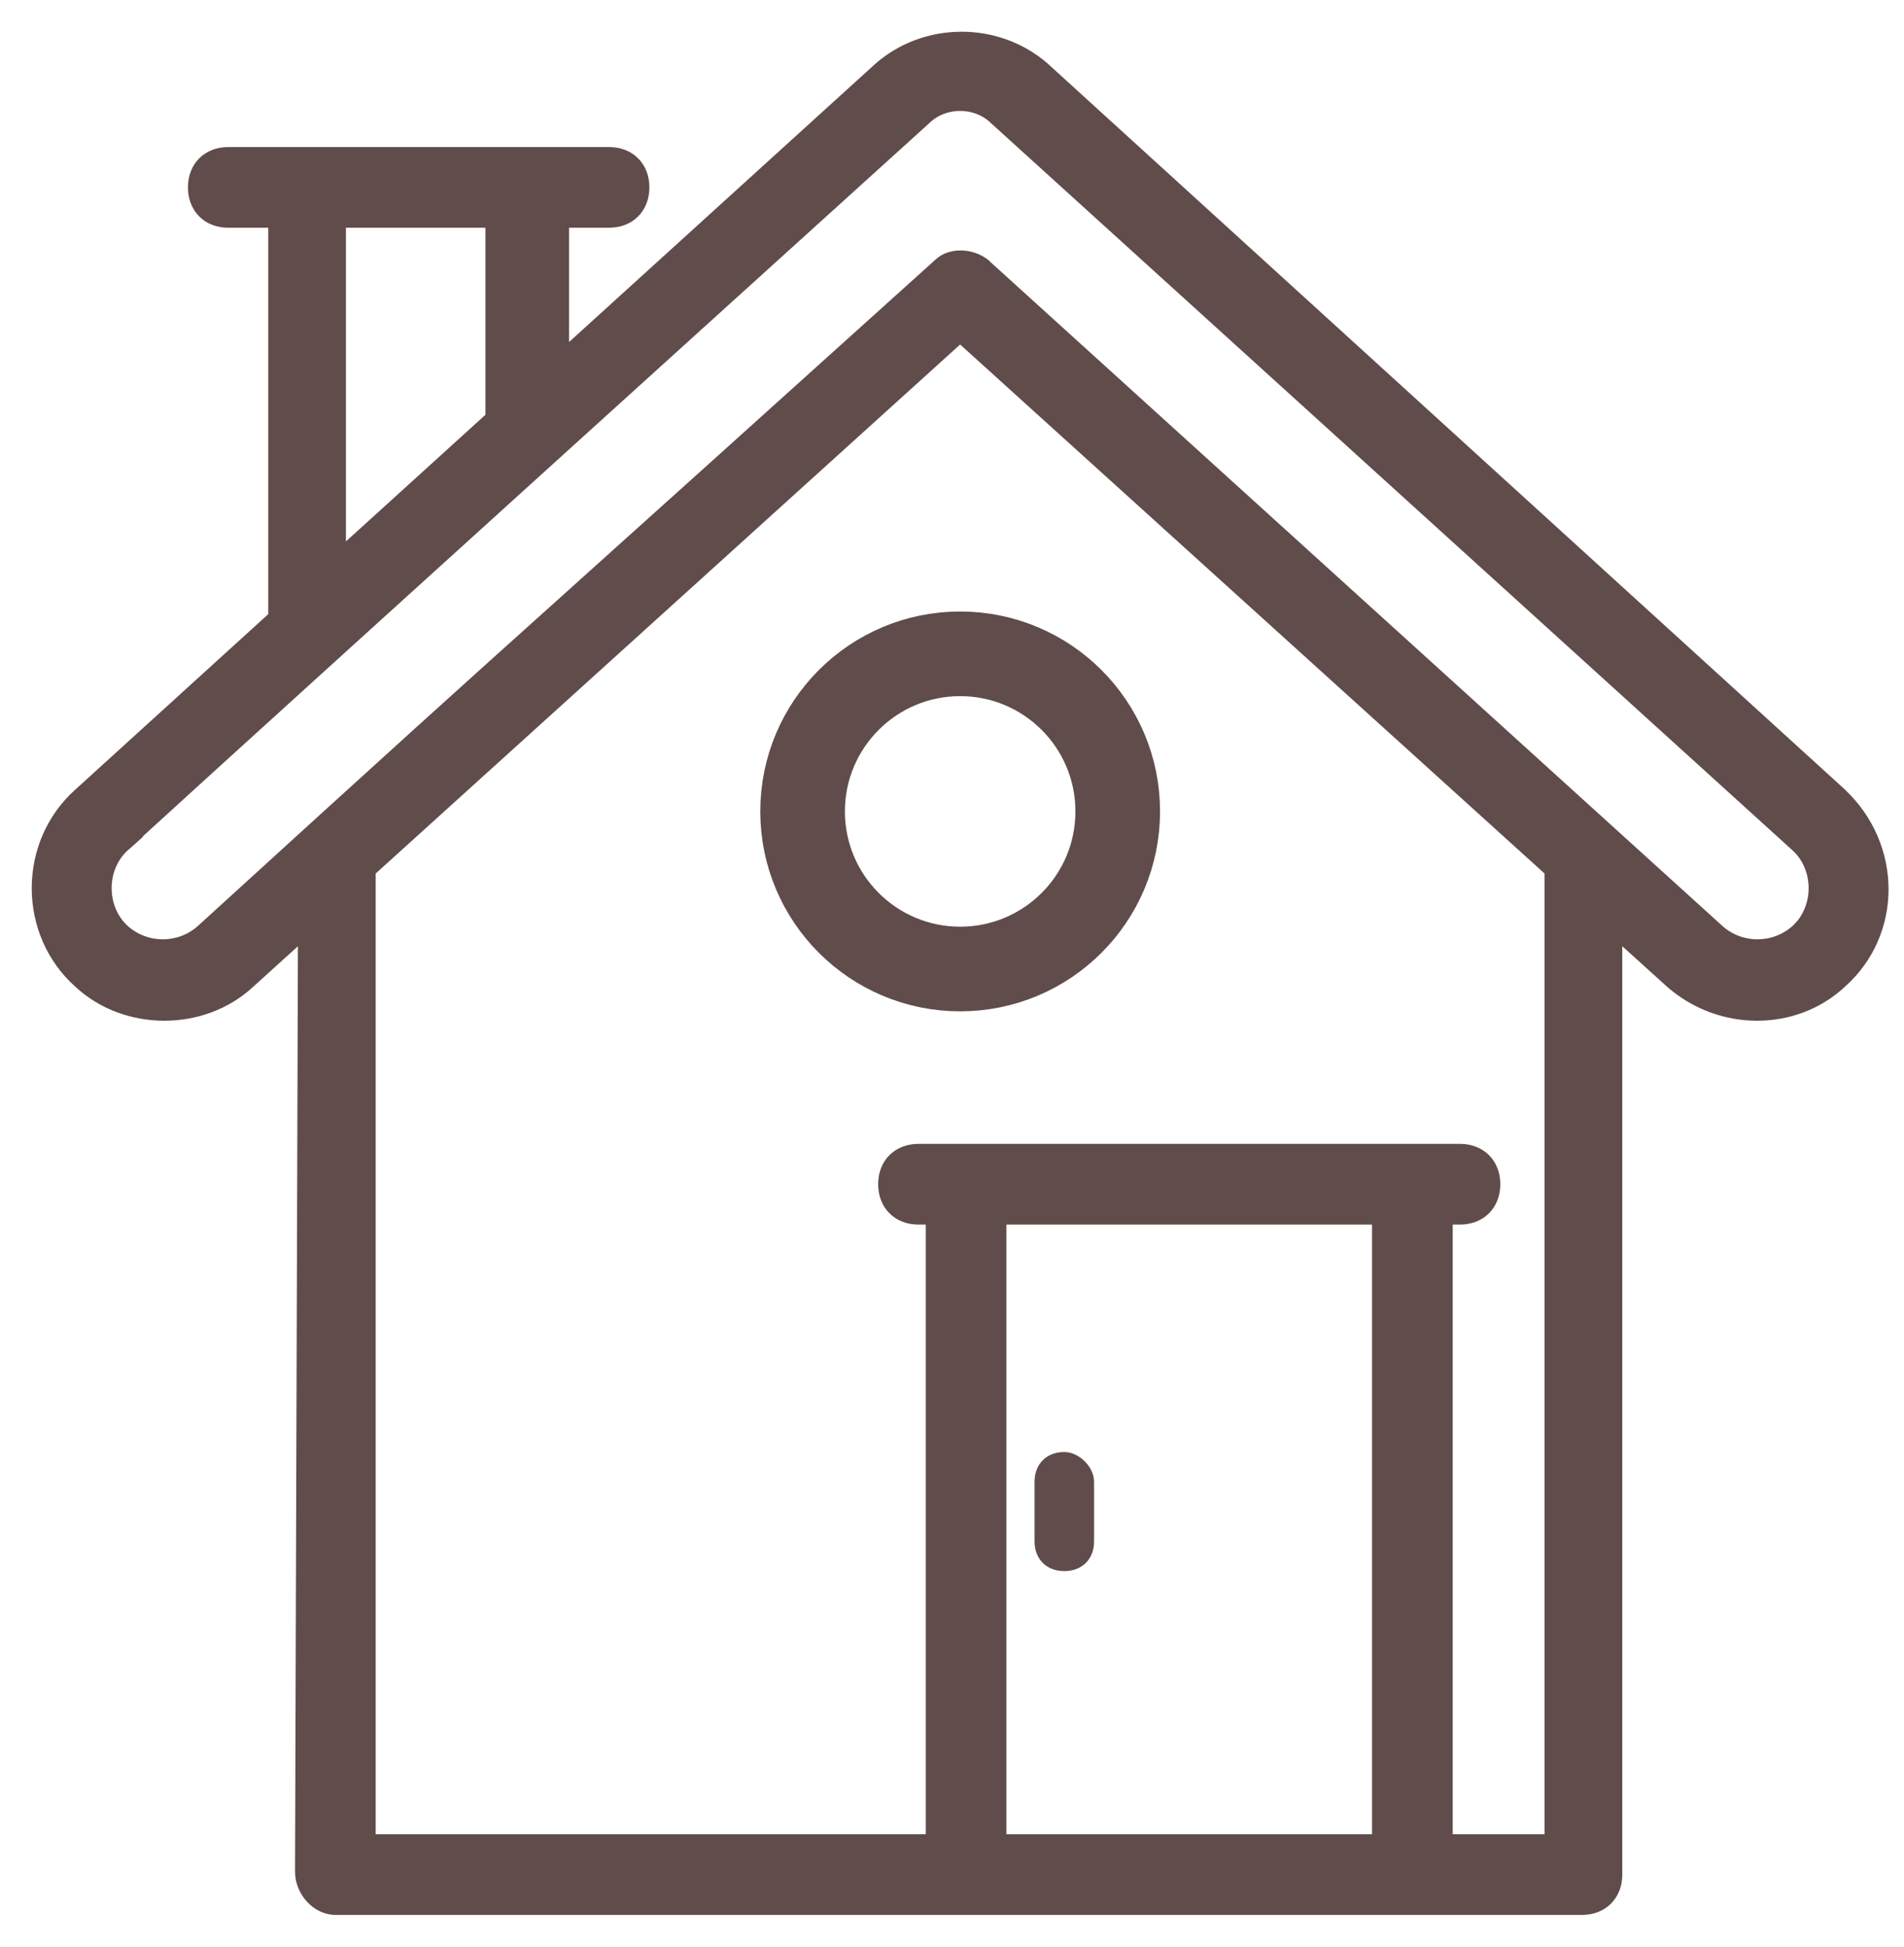
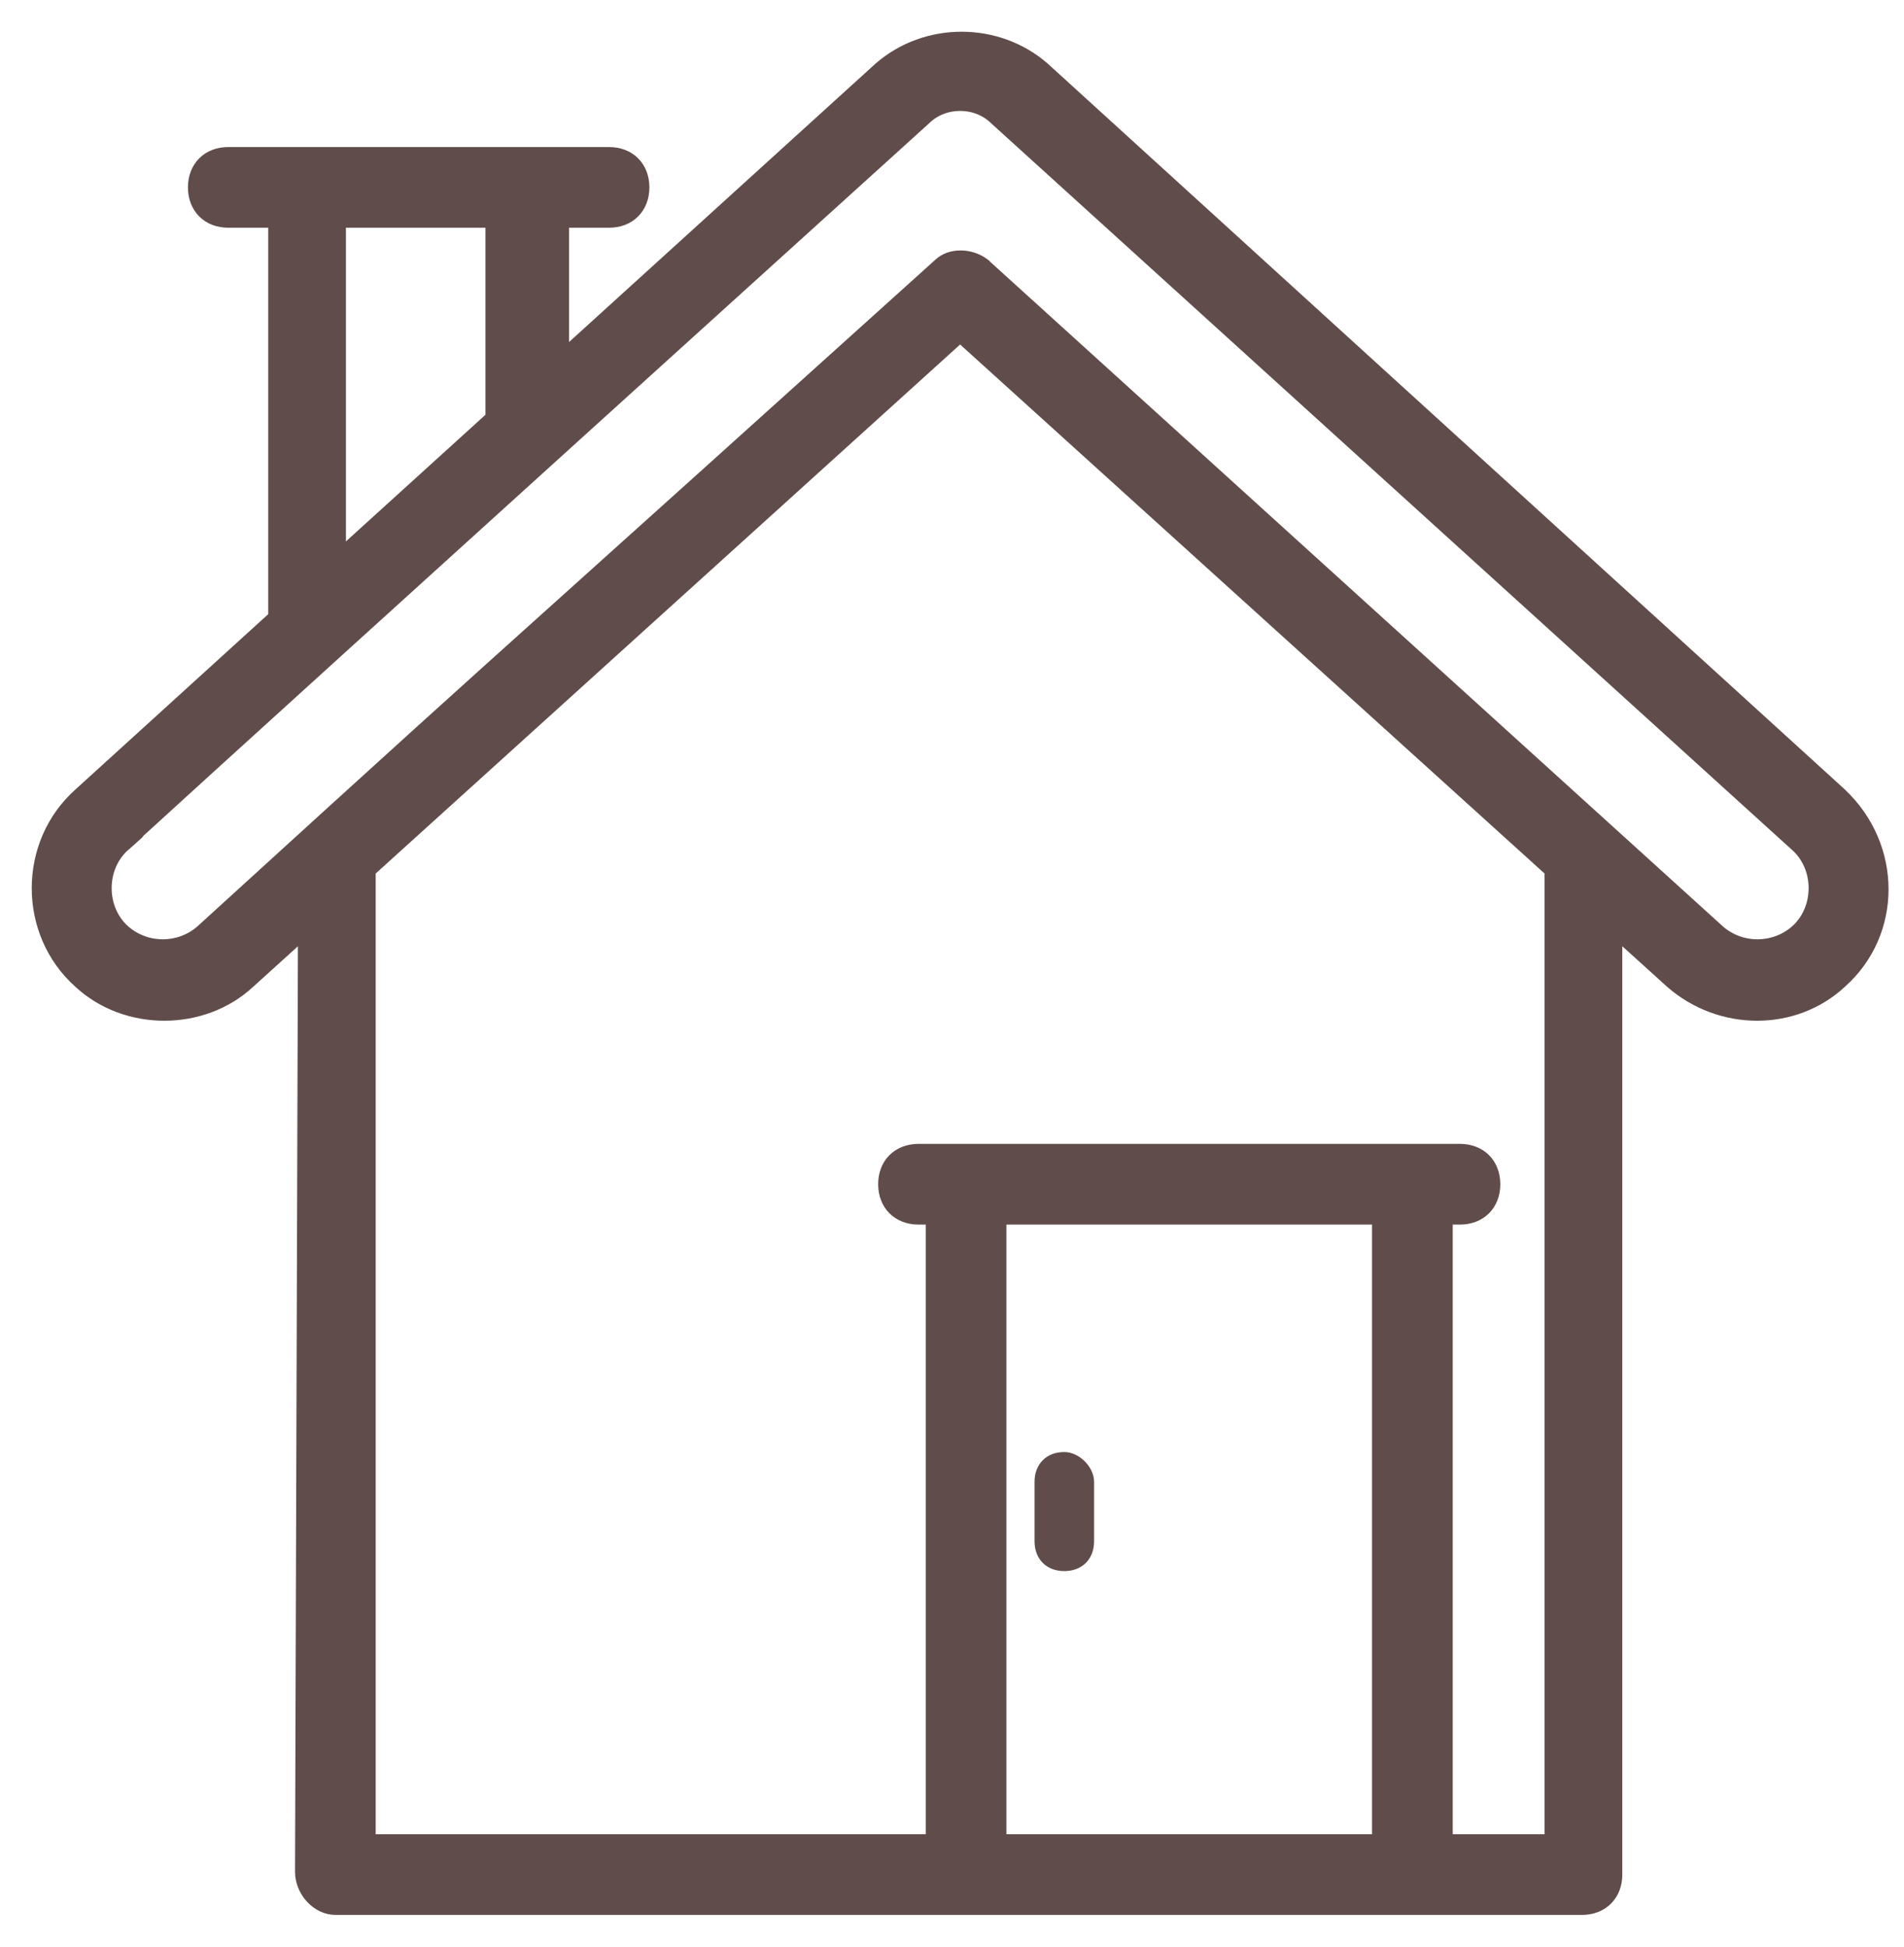
<svg xmlns="http://www.w3.org/2000/svg" width="45" height="46" viewBox="0 0 45 46" fill="none">
  <path d="M38.217 44.297V22.078L39.484 23.224L39.486 23.226C40.656 24.25 42.415 24.254 43.52 23.224C44.842 22.048 44.837 19.994 43.521 18.752L43.52 18.75L24.675 1.593L24.675 1.593L24.673 1.591C23.571 0.636 21.884 0.636 20.782 1.591L20.782 1.591L20.78 1.593L13.325 8.364V5.256H14.395C14.634 5.256 14.844 5.176 14.993 5.026C15.143 4.876 15.223 4.667 15.223 4.428C15.223 4.189 15.143 3.979 14.993 3.83C14.844 3.68 14.634 3.6 14.395 3.6H14.375H14.356H14.336H14.316H14.297H14.277H14.257H14.238H14.218H14.199H14.179H14.16H14.14H14.121H14.101H14.082H14.063H14.043H14.024H14.005H13.985H13.966H13.947H13.928H13.909H13.889H13.87H13.851H13.832H13.813H13.794H13.775H13.756H13.737H13.718H13.699H13.68H13.661H13.642H13.624H13.605H13.586H13.567H13.549H13.53H13.511H13.492H13.474H13.455H13.436H13.418H13.399H13.381H13.362H13.344H13.325H13.307H13.288H13.27H13.251H13.233H13.214H13.196H13.178H13.159H13.141H13.123H13.105H13.086H13.068H13.05H13.032H13.014H12.995H12.977H12.959H12.941H12.923H12.905H12.887H12.869H12.851H12.833H12.815H12.797H12.779H12.761H12.743H12.725H12.707H12.69H12.672H12.654H12.636H12.618H12.6H12.583H12.565H12.547H12.53H12.512H12.494H12.476H12.459H12.441H12.424H12.406H12.388H12.371H12.353H12.336H12.318H12.301H12.283H12.266H12.248H12.231H12.213H12.196H12.178H12.161H12.144H12.126H12.109H12.091H12.074H12.057H12.04H12.022H12.005H11.988H11.97H11.953H11.936H11.919H11.902H11.884H11.867H11.85H11.833H11.816H11.799H11.781H11.764H11.747H11.73H11.713H11.696H11.679H11.662H11.645H11.628H11.611H11.594H11.577H11.56H11.543H11.526H11.509H11.492H11.475H11.458H11.441H11.424H11.407H11.39H11.373H11.357H11.34H11.323H11.306H11.289H11.272H11.255H11.239H11.222H11.205H11.188H11.172H11.155H11.138H11.121H11.104H11.088H11.071H11.054H11.038H11.021H11.004H10.987H10.971H10.954H10.937H10.921H10.904H10.887H10.871H10.854H10.837H10.821H10.804H10.787H10.771H10.754H10.738H10.721H10.704H10.688H10.671H10.655H10.638H10.621H10.605H10.588H10.572H10.555H10.539H10.522H10.505H10.489H10.473H10.456H10.439H10.423H10.406H10.39H10.373H10.357H10.34H10.324H10.307H10.291H10.274H10.258H10.241H10.225H10.208H10.192H10.175H10.159H10.142H10.126H10.109H10.093H10.076H10.06H10.043H10.027H10.01H9.994H9.977H9.961H9.944H9.928H9.911H9.895H9.878H9.862H9.845H9.829H9.813H9.796H9.78H9.763H9.747H9.73H9.714H9.697H9.681H9.664H9.648H9.631H9.615H9.598H9.582H9.565H9.549H9.532H9.516H9.499H9.483H9.466H9.45H9.433H9.417H9.4H9.384H9.367H9.35H9.334H9.317H9.301H9.284H9.268H9.251H9.235H9.218H9.202H9.185H9.168H9.152H9.135H9.119H9.102H9.085H9.069H9.052H9.036H9.019H9.002H8.986H8.969H8.952H8.936H8.919H8.902H8.886H8.869H8.852H8.836H8.819H8.802H8.786H8.769H8.752H8.736H8.719H8.702H8.685H8.669H8.652H8.635H8.618H8.602H8.585H8.568H8.551H8.534H8.517H8.501H8.484H8.467H8.45H8.433H8.416H8.399H8.383H8.366H8.349H8.332H8.315H8.298H8.281H8.264H8.247H8.23H8.213H8.196H8.179H8.162H8.145H8.128H8.111H8.094H8.077H8.06H8.043H8.026H8.008H7.991H7.974H7.957H7.94H7.923H7.906H7.888H7.871H7.854H7.837H7.819H7.802H7.785H7.768H7.75H7.733H7.716H7.698H7.681H7.664H7.646H7.629H7.611H7.594H7.577H7.559H7.542H7.524H7.507H7.489H7.472H7.454H7.437H7.419H7.402H7.384H7.366H7.349H7.331H7.313H7.296H7.278H7.26H7.243H7.225H7.207H7.189H7.172H7.154H7.136H7.118H7.1H7.083H7.065H7.047H7.029H7.011H6.993H6.975H6.957H6.939H6.921H6.903H6.885H6.867H6.849H6.831H6.813H6.794H6.776H6.758H6.74H6.722H6.704H6.685H6.667H6.649H6.63H6.612H6.594H6.575H6.557H6.539H6.52H6.502H6.483H6.465H6.446H6.428H6.409H6.391H6.372H6.353H6.335H6.316H6.298H6.279H6.26H6.241H6.223H6.204H6.185H6.166H6.147H6.129H6.11H6.091H6.072H6.053H6.034H6.015H5.996H5.977H5.958H5.939H5.92H5.901H5.881H5.862H5.843H5.824H5.805H5.785H5.766H5.747H5.727H5.708H5.689H5.669H5.65H5.63H5.611H5.591H5.572H5.552H5.533H5.513H5.493H5.474H5.454H5.434H5.414H5.395C5.155 3.6 4.946 3.68 4.797 3.83C4.647 3.979 4.567 4.189 4.567 4.428C4.567 4.667 4.647 4.876 4.797 5.026C4.946 5.176 5.155 5.256 5.395 5.256H6.465V14.568L1.866 18.749C1.866 18.749 1.866 18.75 1.866 18.75C0.545 19.924 0.545 22.049 1.865 23.224C2.968 24.252 4.799 24.252 5.901 23.224C5.901 23.224 5.902 23.223 5.902 23.223L7.167 22.078L7.098 44.226V44.227C7.098 44.71 7.498 45.125 7.926 45.125H7.984H8.041H8.099H8.157H8.214H8.272H8.33H8.388H8.445H8.503H8.561H8.618H8.676H8.734H8.791H8.849H8.907H8.964H9.022H9.08H9.137H9.195H9.253H9.31H9.368H9.426H9.483H9.541H9.599H9.656H9.714H9.772H9.83H9.887H9.945H10.003H10.06H10.118H10.176H10.233H10.291H10.349H10.406H10.464H10.522H10.579H10.637H10.695H10.752H10.81H10.868H10.925H10.983H11.041H11.098H11.156H11.214H11.271H11.329H11.387H11.444H11.502H11.56H11.617H11.675H11.733H11.79H11.848H11.906H11.964H12.021H12.079H12.137H12.194H12.252H12.31H12.367H12.425H12.483H12.54H12.598H12.656H12.713H12.771H12.829H12.886H12.944H13.002H13.059H13.117H13.175H13.232H13.29H13.348H13.405H13.463H13.521H13.578H13.636H13.694H13.751H13.809H13.867H13.924H13.982H14.04H14.097H14.155H14.213H14.27H14.328H14.386H14.443H14.501H14.559H14.616H14.674H14.732H14.789H14.847H14.905H14.962H15.02H15.078H15.135H15.193H15.251H15.308H15.366H15.423H15.481H15.539H15.596H15.654H15.712H15.769H15.827H15.885H15.942H16H16.058H16.115H16.173H16.231H16.288H16.346H16.404H16.461H16.519H16.576H16.634H16.692H16.749H16.807H16.865H16.922H16.98H17.038H17.095H17.153H17.21H17.268H17.326H17.383H17.441H17.499H17.556H17.614H17.672H17.729H17.787H17.845H17.902H17.96H18.017H18.075H18.133H18.19H18.248H18.306H18.363H18.421H18.479H18.536H18.594H18.651H18.709H18.767H18.824H18.882H18.939H18.997H19.055H19.112H19.17H19.228H19.285H19.343H19.4H19.458H19.516H19.573H19.631H19.689H19.746H19.804H19.861H19.919H19.977H20.034H20.092H20.149H20.207H20.265H20.322H20.38H20.438H20.495H20.553H20.61H20.668H20.726H20.783H20.841H20.898H20.956H21.014H21.071H21.129H21.186H21.244H21.302H21.359H21.417H21.474H21.532H21.59H21.647H21.705H21.762H21.82H21.877H21.935H21.993H22.05H22.108H22.165H22.223H22.28H22.338H22.396H22.453H22.511H22.568H22.626H22.684H22.741H22.799H22.856H22.914H22.971H23.029H23.087H23.144H23.202H23.259H23.317H23.375H23.432H23.49H23.547H23.605H23.662H23.72H23.777H23.835H23.892H23.95H24.008H24.065H24.123H24.18H24.238H24.295H24.353H24.41H24.468H24.526H24.583H24.641H24.698H24.756H24.813H24.871H24.928H24.986H25.044H25.101H25.159H25.216H25.274H25.331H25.389H25.446H25.504H25.561H25.619H25.677H25.734H25.791H25.849H25.907H25.964H26.022H26.079H26.137H26.194H26.252H26.309H26.367H26.424H26.482H26.539H26.597H26.654H26.712H26.769H26.827H26.884H26.942H26.999H27.057H27.114H27.172H27.23H27.287H27.345H27.402H27.459H27.517H27.575H27.632H27.689H27.747H27.805H27.862H27.919H27.977H28.034H28.092H28.149H28.207H28.264H28.322H28.379H28.437H28.494H28.552H28.609H28.667H28.724H28.782H28.839H28.897H28.954H29.012H29.069H29.127H29.184H29.241H29.299H29.356H29.414H29.471H29.529H29.586H29.644H29.701H29.759H29.816H29.873H29.931H29.988H30.046H30.103H30.161H30.218H30.276H30.333H30.39H30.448H30.505H30.563H30.62H30.678H30.735H30.793H30.85H30.907H30.965H31.022H31.08H31.137H31.195H31.252H31.309H31.367H31.424H31.482H31.539H31.596H31.654H31.711H31.769H31.826H31.884H31.941H31.998H32.056H32.113H32.171H32.228H32.285H32.343H32.4H32.458H32.515H32.572H32.63H32.687H32.745H32.802H32.859H32.917H32.974H33.032H33.089H33.146H33.204H33.261H33.318H33.376H33.433H33.49H33.548H33.605H33.663H33.72H33.777H33.835H33.892H33.949H34.007H34.064H34.121H34.179H34.236H34.294H34.351H34.408H34.466H34.523H34.58H34.638H34.695H34.752H34.81H34.867H34.924H34.982H35.039H35.096H35.154H35.211H35.268H35.326H35.383H35.44H35.498H35.555H35.612H35.67H35.727H35.784H35.842H35.899H35.956H36.013H36.071H36.128H36.185H36.243H36.3H36.357H36.414H36.472H36.529H36.586H36.644H36.701H36.758H36.816H36.873H36.93H36.987H37.045H37.102H37.159H37.217H37.274H37.331H37.388C37.628 45.125 37.837 45.045 37.986 44.895C38.136 44.745 38.217 44.536 38.217 44.297ZM2.946 21.983C2.37 21.471 2.37 20.506 2.944 19.993C2.946 19.992 2.947 19.991 2.948 19.99L2.948 19.99C2.955 19.984 2.967 19.974 2.979 19.964C3.005 19.941 3.043 19.907 3.084 19.871C3.162 19.801 3.255 19.717 3.266 19.707L3.268 19.704C3.27 19.703 3.274 19.698 3.277 19.694C3.278 19.692 3.279 19.688 3.28 19.681C3.32 19.645 3.364 19.604 3.414 19.559C4.653 18.425 8.889 14.576 21.862 2.833L21.862 2.833L21.867 2.829C22.31 2.385 23.075 2.385 23.518 2.829L23.518 2.829L23.523 2.833L42.437 19.99L42.438 19.991C43.015 20.503 43.015 21.47 42.439 21.983C41.924 22.434 41.151 22.434 40.636 21.984C40.635 21.983 40.635 21.983 40.635 21.983L23.269 6.234L23.269 6.233L23.26 6.226C23.096 6.103 22.893 6.043 22.701 6.043C22.512 6.043 22.319 6.103 22.184 6.236C17.672 10.305 15.201 12.526 13.473 14.079C10.543 16.712 9.745 17.43 4.749 21.984C4.234 22.434 3.461 22.434 2.946 21.983ZM3.256 19.715L3.256 19.715L3.256 19.715ZM23.661 43.469V28.812H32.552V43.469H23.661ZM8.051 5.256H11.598V9.857L8.051 13.076V5.256ZM8.754 20.586L22.692 7.972L36.63 20.586V43.469H34.209V28.812H34.505C34.745 28.812 34.954 28.731 35.104 28.582C35.253 28.432 35.334 28.223 35.334 27.984C35.334 27.744 35.253 27.535 35.104 27.385C34.954 27.236 34.745 27.155 34.505 27.155H34.483H34.461H34.438H34.416H34.394H34.371H34.349H34.326H34.304H34.281H34.259H34.236H34.214H34.191H34.168H34.145H34.123H34.1H34.077H34.054H34.031H34.008H33.985H33.962H33.94H33.916H33.893H33.87H33.847H33.824H33.801H33.778H33.754H33.731H33.708H33.685H33.661H33.638H33.614H33.591H33.568H33.544H33.521H33.497H33.474H33.45H33.426H33.403H33.379H33.355H33.332H33.308H33.284H33.26H33.236H33.213H33.189H33.165H33.141H33.117H33.093H33.069H33.045H33.021H32.997H32.973H32.949H32.925H32.901H32.876H32.852H32.828H32.804H32.779H32.755H32.731H32.706H32.682H32.658H32.633H32.609H32.584H32.56H32.535H32.511H32.486H32.462H32.437H32.413H32.388H32.363H32.339H32.314H32.289H32.264H32.24H32.215H32.19H32.165H32.141H32.116H32.091H32.066H32.041H32.016H31.991H31.966H31.941H31.916H31.891H31.866H31.841H31.816H31.791H31.766H31.741H31.716H31.69H31.665H31.64H31.615H31.59H31.564H31.539H31.514H31.488H31.463H31.438H31.413H31.387H31.362H31.336H31.311H31.286H31.26H31.235H31.209H31.184H31.158H31.133H31.107H31.082H31.056H31.03H31.005H30.979H30.954H30.928H30.902H30.877H30.851H30.825H30.8H30.774H30.748H30.723H30.697H30.671H30.645H30.619H30.594H30.568H30.542H30.516H30.49H30.465H30.439H30.413H30.387H30.361H30.335H30.309H30.283H30.257H30.231H30.205H30.179H30.154H30.128H30.102H30.076H30.049H30.023H29.997H29.971H29.945H29.919H29.893H29.867H29.841H29.815H29.789H29.763H29.736H29.71H29.684H29.658H29.632H29.606H29.58H29.553H29.527H29.501H29.475H29.449H29.422H29.396H29.37H29.344H29.318H29.291H29.265H29.239H29.213H29.186H29.16H29.134H29.108H29.081H29.055H29.029H29.002H28.976H28.95H28.924H28.897H28.871H28.845H28.818H28.792H28.766H28.739H28.713H28.687H28.66H28.634H28.608H28.581H28.555H28.529H28.502H28.476H28.449H28.423H28.397H28.37H28.344H28.318H28.291H28.265H28.238H28.212H28.186H28.159H28.133H28.107H28.08H28.054H28.028H28.001H27.975H27.948H27.922H27.896H27.869H27.843H27.817H27.79H27.764H27.738H27.711H27.685H27.659H27.632H27.606H27.579H27.553H27.527H27.5H27.474H27.448H27.422H27.395H27.369H27.343H27.316H27.29H27.264H27.237H27.211H27.185H27.158H27.132H27.106H27.08H27.053H27.027H27.001H26.974H26.948H26.922H26.896H26.869H26.843H26.817H26.791H26.765H26.738H26.712H26.686H26.66H26.634H26.608H26.581H26.555H26.529H26.503H26.477H26.451H26.425H26.398H26.372H26.346H26.32H26.294H26.268H26.242H26.216H26.19H26.164H26.138H26.112H26.086H26.06H26.034H26.008H25.982H25.956H25.93H25.904H25.878H25.852H25.826H25.8H25.775H25.749H25.723H25.697H25.671H25.645H25.62H25.594H25.568H25.542H25.517H25.491H25.465H25.439H25.414H25.388H25.362H25.337H25.311H25.285H25.26H25.234H25.208H25.183H25.157H25.132H25.106H25.081H25.055H25.03H25.004H24.979H24.953H24.928H24.902H24.877H24.852H24.826H24.801H24.776H24.75H24.725H24.7H24.674H24.649H24.624H24.599H24.573H24.548H24.523H24.498H24.473H24.448H24.422H24.397H24.372H24.347H24.322H24.297H24.272H24.247H24.222H24.197H24.172H24.147H24.122H24.098H24.073H24.048H24.023H23.998H23.974H23.949H23.924H23.899H23.875H23.85H23.825H23.801H23.776H23.752H23.727H23.703H23.678H23.654H23.629H23.605H23.58H23.556H23.531H23.507H23.483H23.458H23.434H23.41H23.385H23.361H23.337H23.313H23.289H23.265H23.24H23.216H23.192H23.168H23.144H23.12H23.096H23.072H23.048H23.024H23.001H22.977H22.953H22.929H22.905H22.882H22.858H22.834H22.811H22.787H22.763H22.74H22.716H22.693H22.669H22.646H22.622H22.599H22.576H22.552H22.529H22.506H22.482H22.459H22.436H22.413H22.389H22.366H22.343H22.32H22.297H22.274H22.251H22.228H22.205H22.182H22.159H22.136H22.113H22.091H22.068H22.045H22.023H22H21.977H21.955H21.932H21.91H21.887H21.864H21.842H21.82H21.797H21.775H21.753H21.73H21.708C21.469 27.155 21.259 27.236 21.11 27.385C20.96 27.535 20.88 27.744 20.88 27.984C20.88 28.223 20.96 28.432 21.11 28.582C21.259 28.731 21.469 28.812 21.708 28.812H22.005V43.469H8.754V20.586Z" fill="#604C4A" stroke="#604C4A" stroke-width="0.25" />
  <path d="M24.576 35.015C24.576 34.833 24.637 34.69 24.733 34.594C24.829 34.497 24.972 34.437 25.154 34.437C25.29 34.437 25.435 34.506 25.549 34.62C25.664 34.734 25.733 34.88 25.733 35.015V36.422C25.733 36.604 25.672 36.746 25.576 36.843C25.479 36.939 25.337 37 25.154 37C24.972 37 24.829 36.939 24.733 36.843C24.637 36.746 24.576 36.604 24.576 36.422V35.015Z" fill="#604C4A" stroke="#604C4A" stroke-width="0.25" />
-   <circle cx="22.693" cy="19.174" r="3.724" stroke="#604C4A" stroke-width="2" />
</svg>